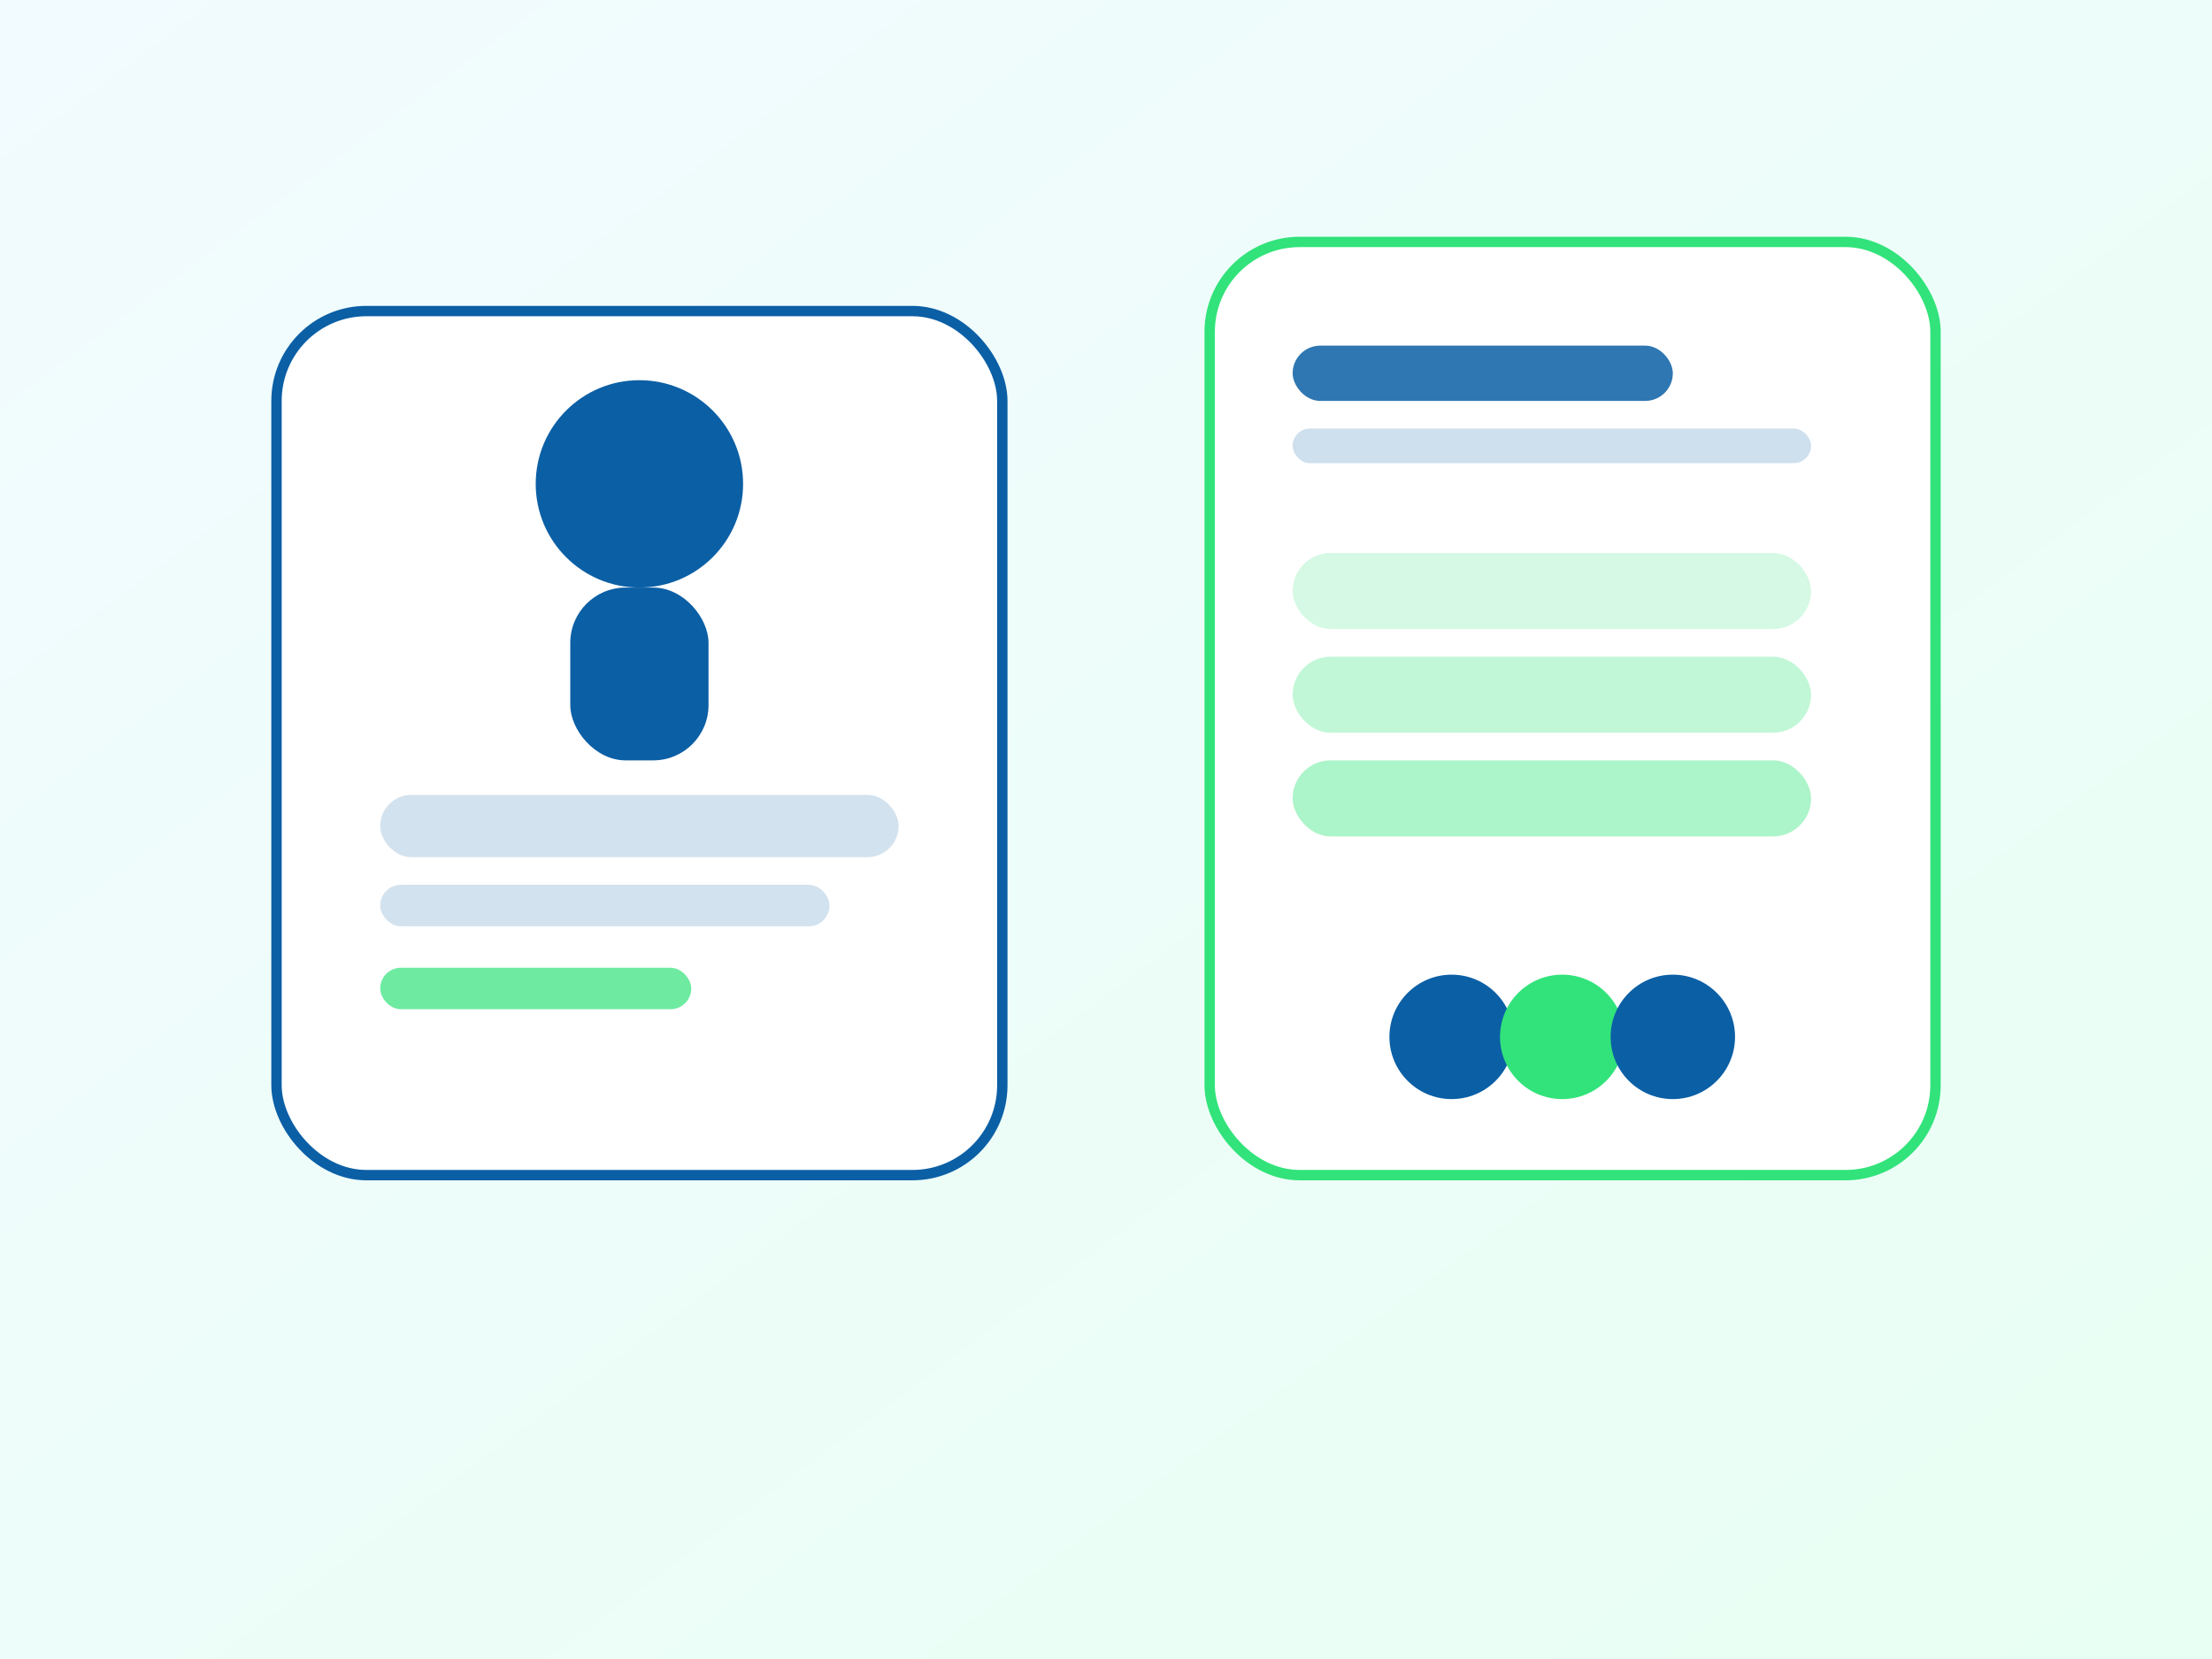
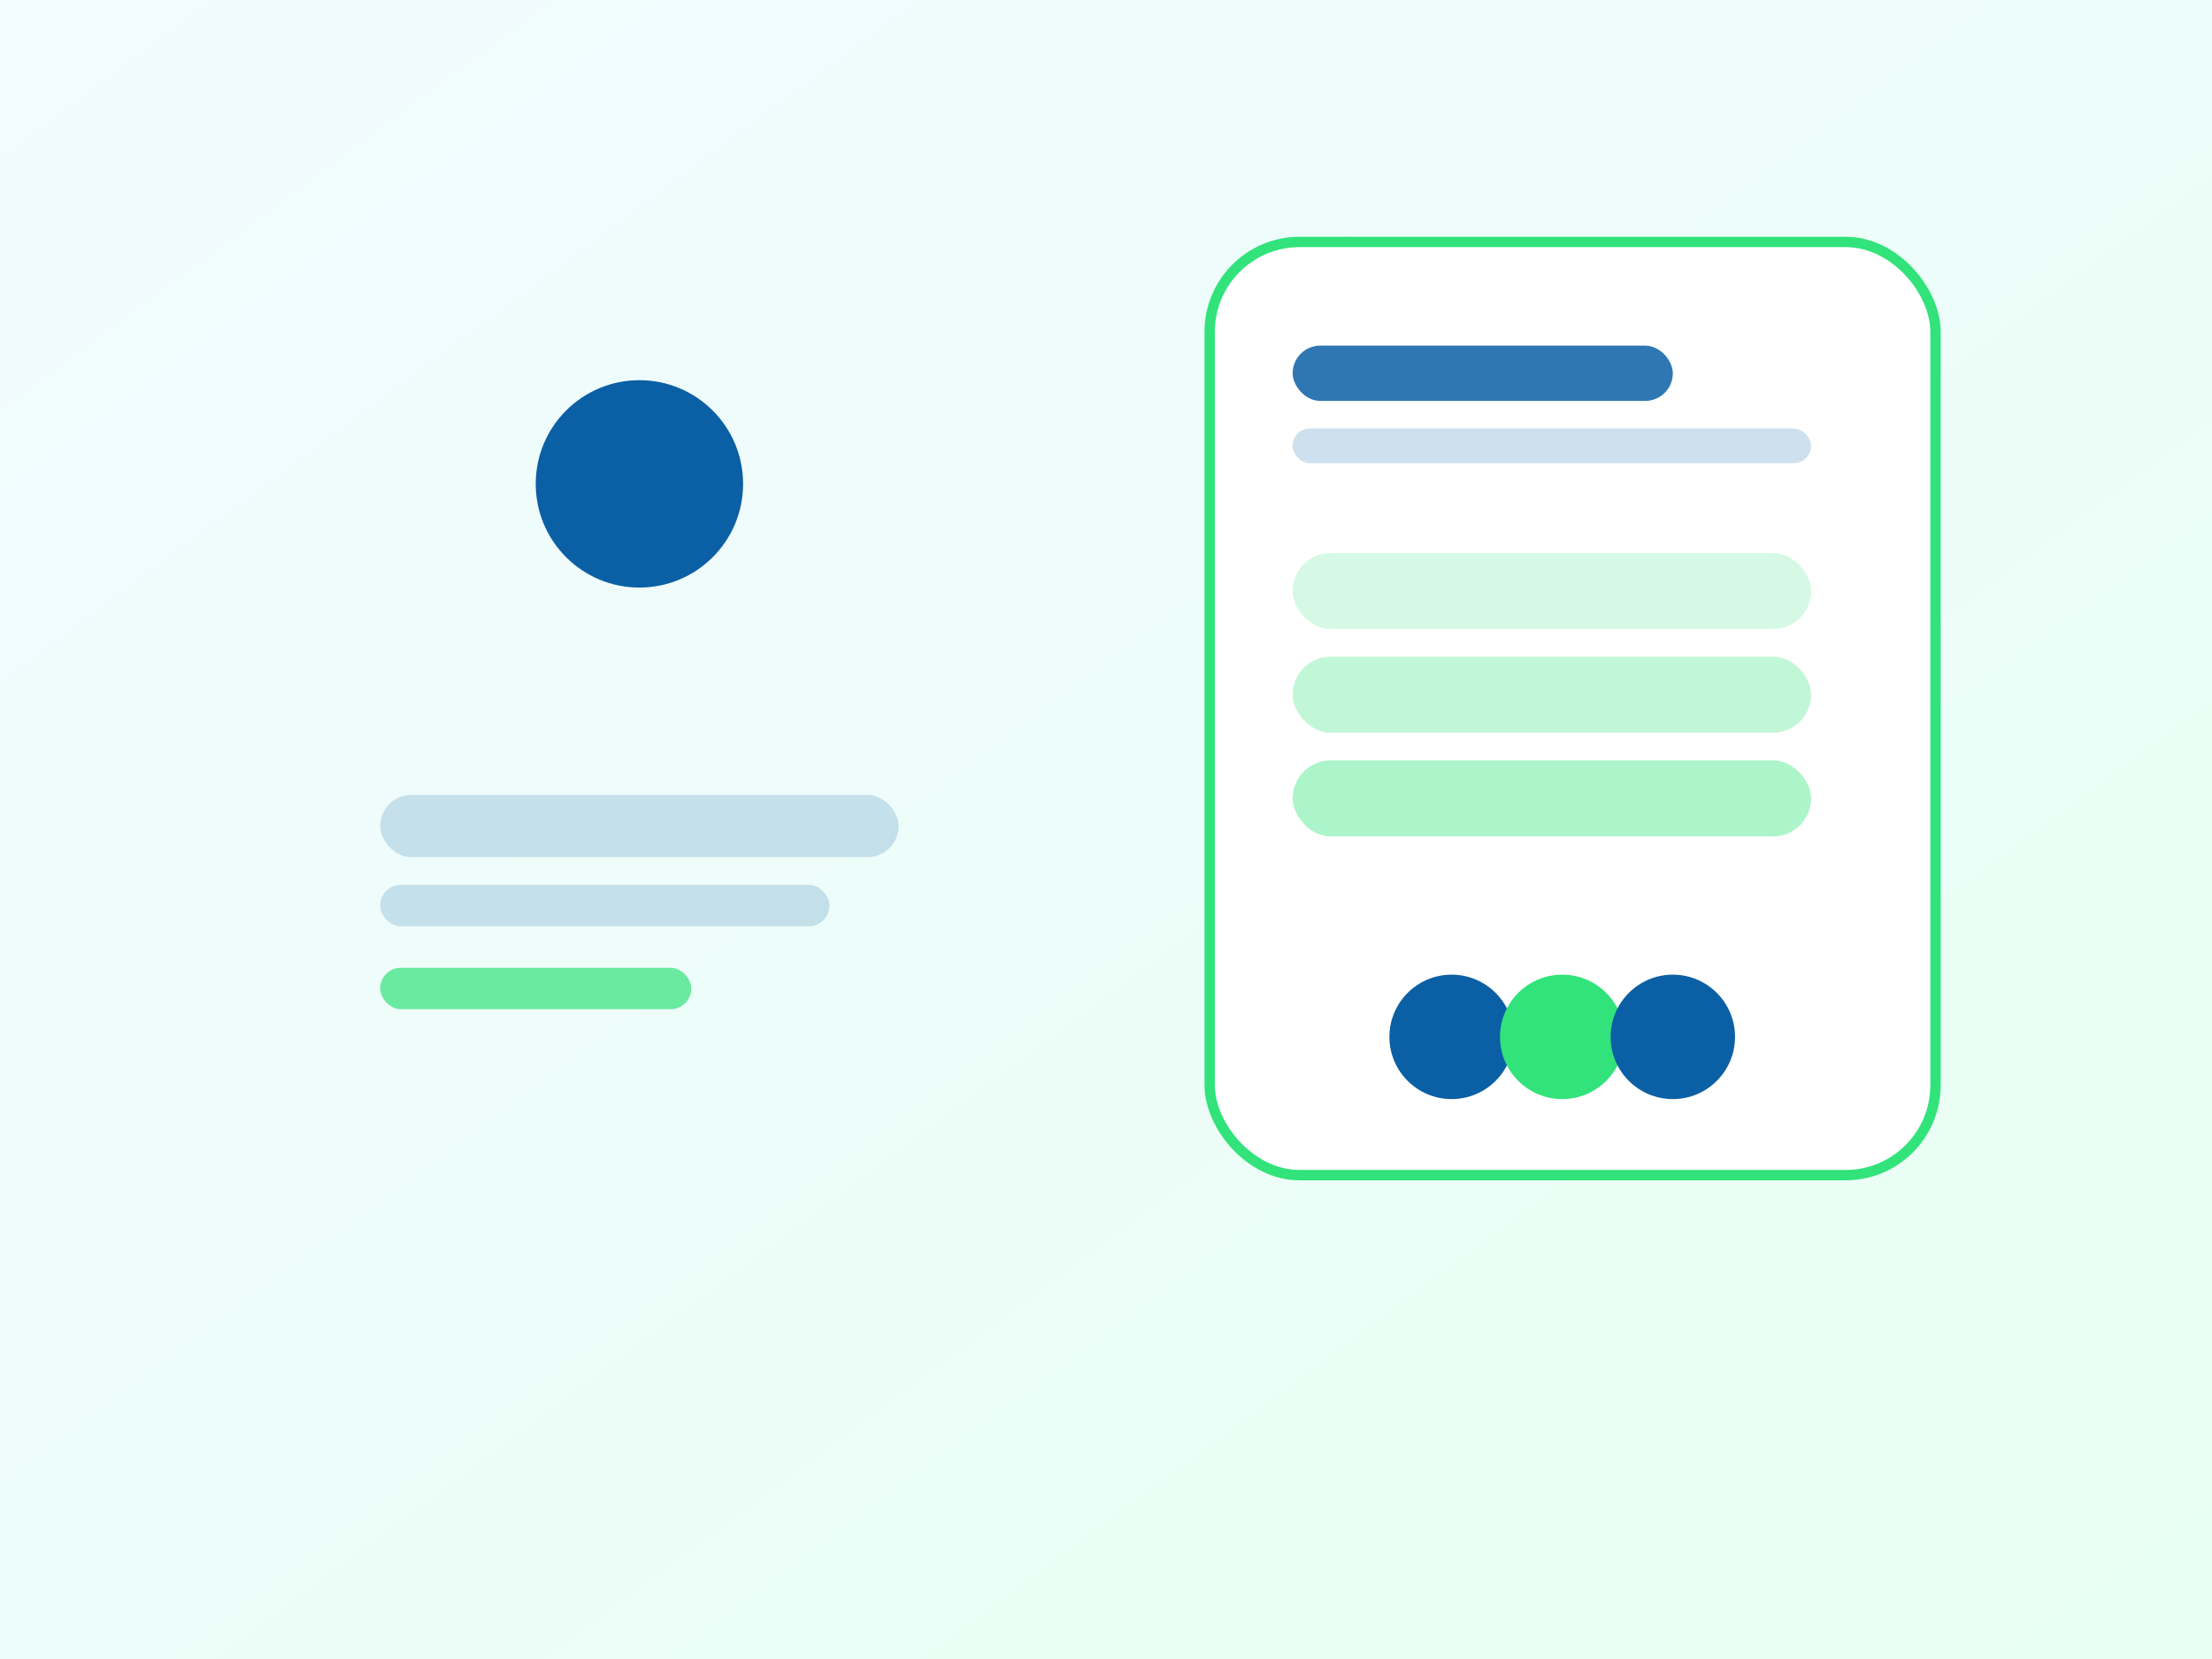
<svg xmlns="http://www.w3.org/2000/svg" viewBox="0 0 640 480">
  <rect x="0" y="0" width="640" height="480" fill="#333333" stroke="none" />
  <defs>
    <linearGradient id="tbg2" x1="0" y1="0" x2="1" y2="1">
      <stop offset="0" stop-color="#f2fbff" />
      <stop offset="1" stop-color="#e8fff3" />
    </linearGradient>
  </defs>
  <rect width="640" height="480" fill="url(#tbg2)" />
-   <rect x="80" y="90" width="210" height="250" rx="26" fill="#ffffff" stroke="#0b5fa5" stroke-width="3" />
  <circle cx="185" cy="140" r="30" fill="#0b5fa5" />
-   <rect x="165" y="170" width="40" height="50" rx="16" fill="#0b5fa5" />
  <rect x="110" y="230" width="150" height="18" rx="9" fill="#0b5fa5" opacity="0.18" />
  <rect x="110" y="256" width="130" height="12" rx="6" fill="#0b5fa5" opacity="0.18" />
  <rect x="110" y="280" width="90" height="12" rx="6" fill="#31e37a" opacity="0.7" />
  <rect x="350" y="70" width="210" height="270" rx="26" fill="#ffffff" stroke="#31e37a" stroke-width="3" />
  <rect x="374" y="100" width="110" height="16" rx="8" fill="#0b5fa5" opacity="0.85" />
  <rect x="374" y="124" width="150" height="10" rx="5" fill="#0b5fa5" opacity="0.2" />
  <rect x="374" y="160" width="150" height="22" rx="11" fill="#31e37a" opacity="0.2" />
  <rect x="374" y="190" width="150" height="22" rx="11" fill="#31e37a" opacity="0.3" />
  <rect x="374" y="220" width="150" height="22" rx="11" fill="#31e37a" opacity="0.4" />
  <circle cx="420" cy="300" r="18" fill="#0b5fa5" />
  <circle cx="452" cy="300" r="18" fill="#31e37a" />
  <circle cx="484" cy="300" r="18" fill="#0b5fa5" />
</svg>